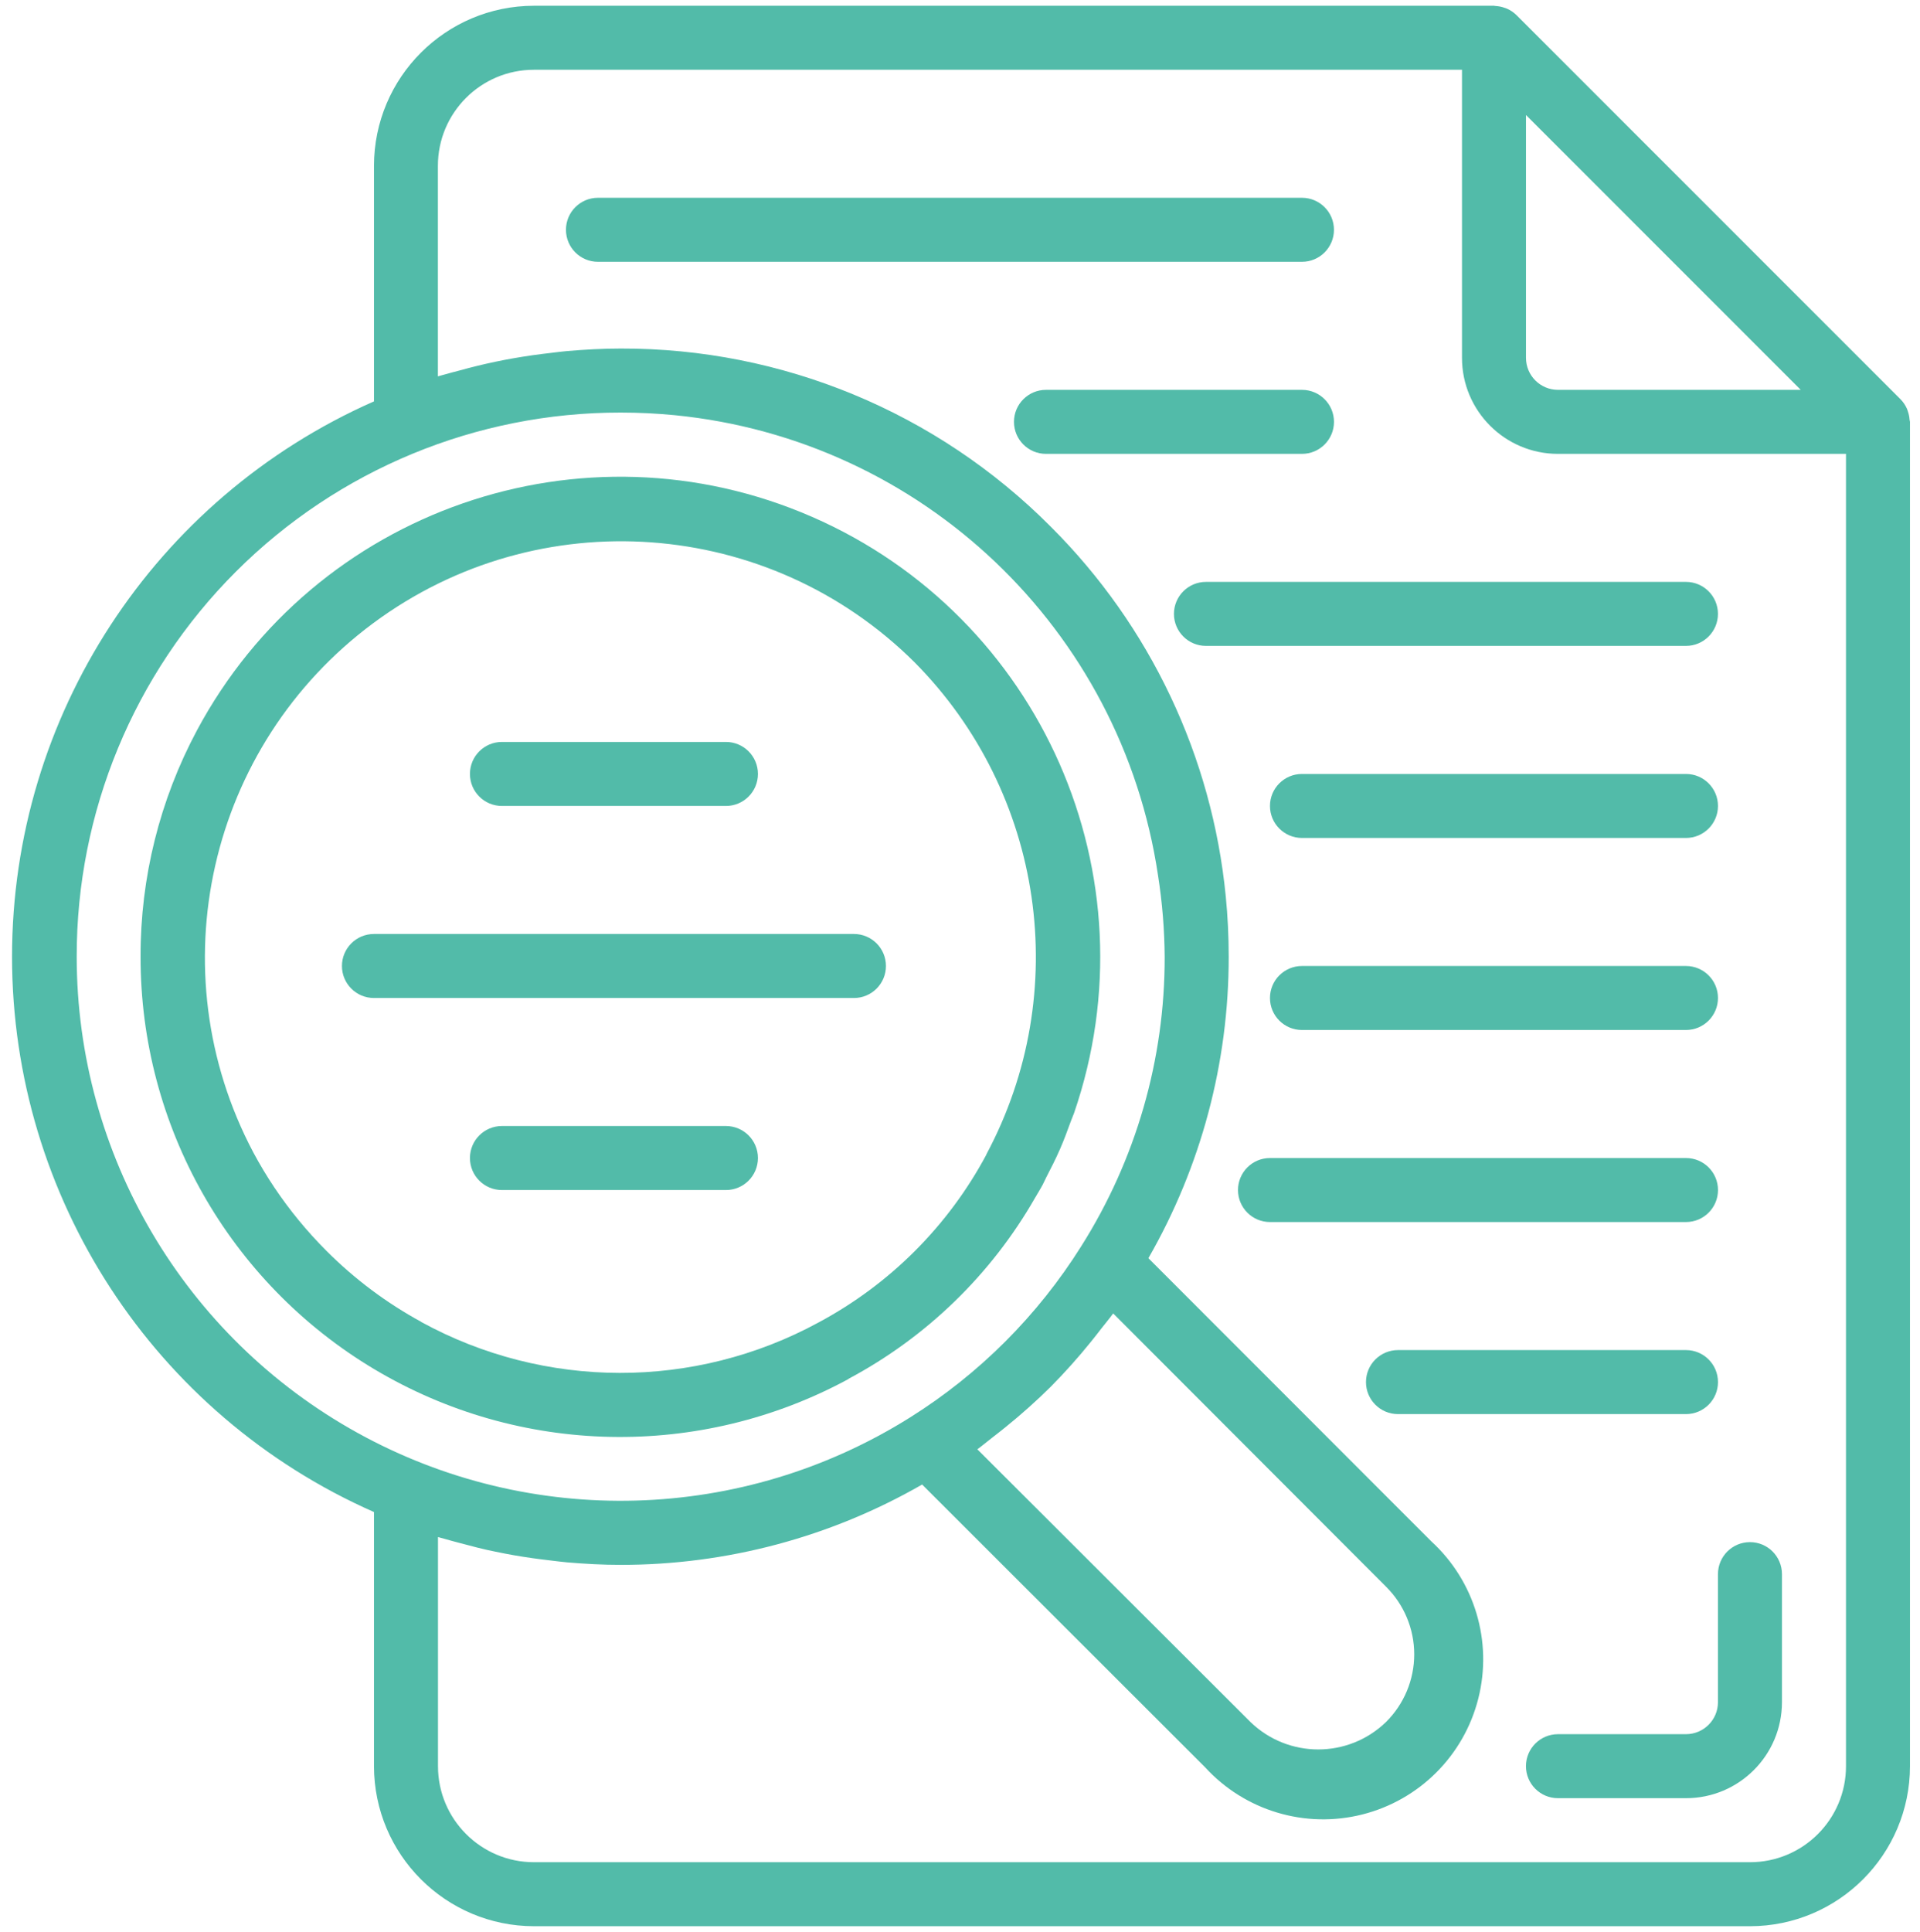
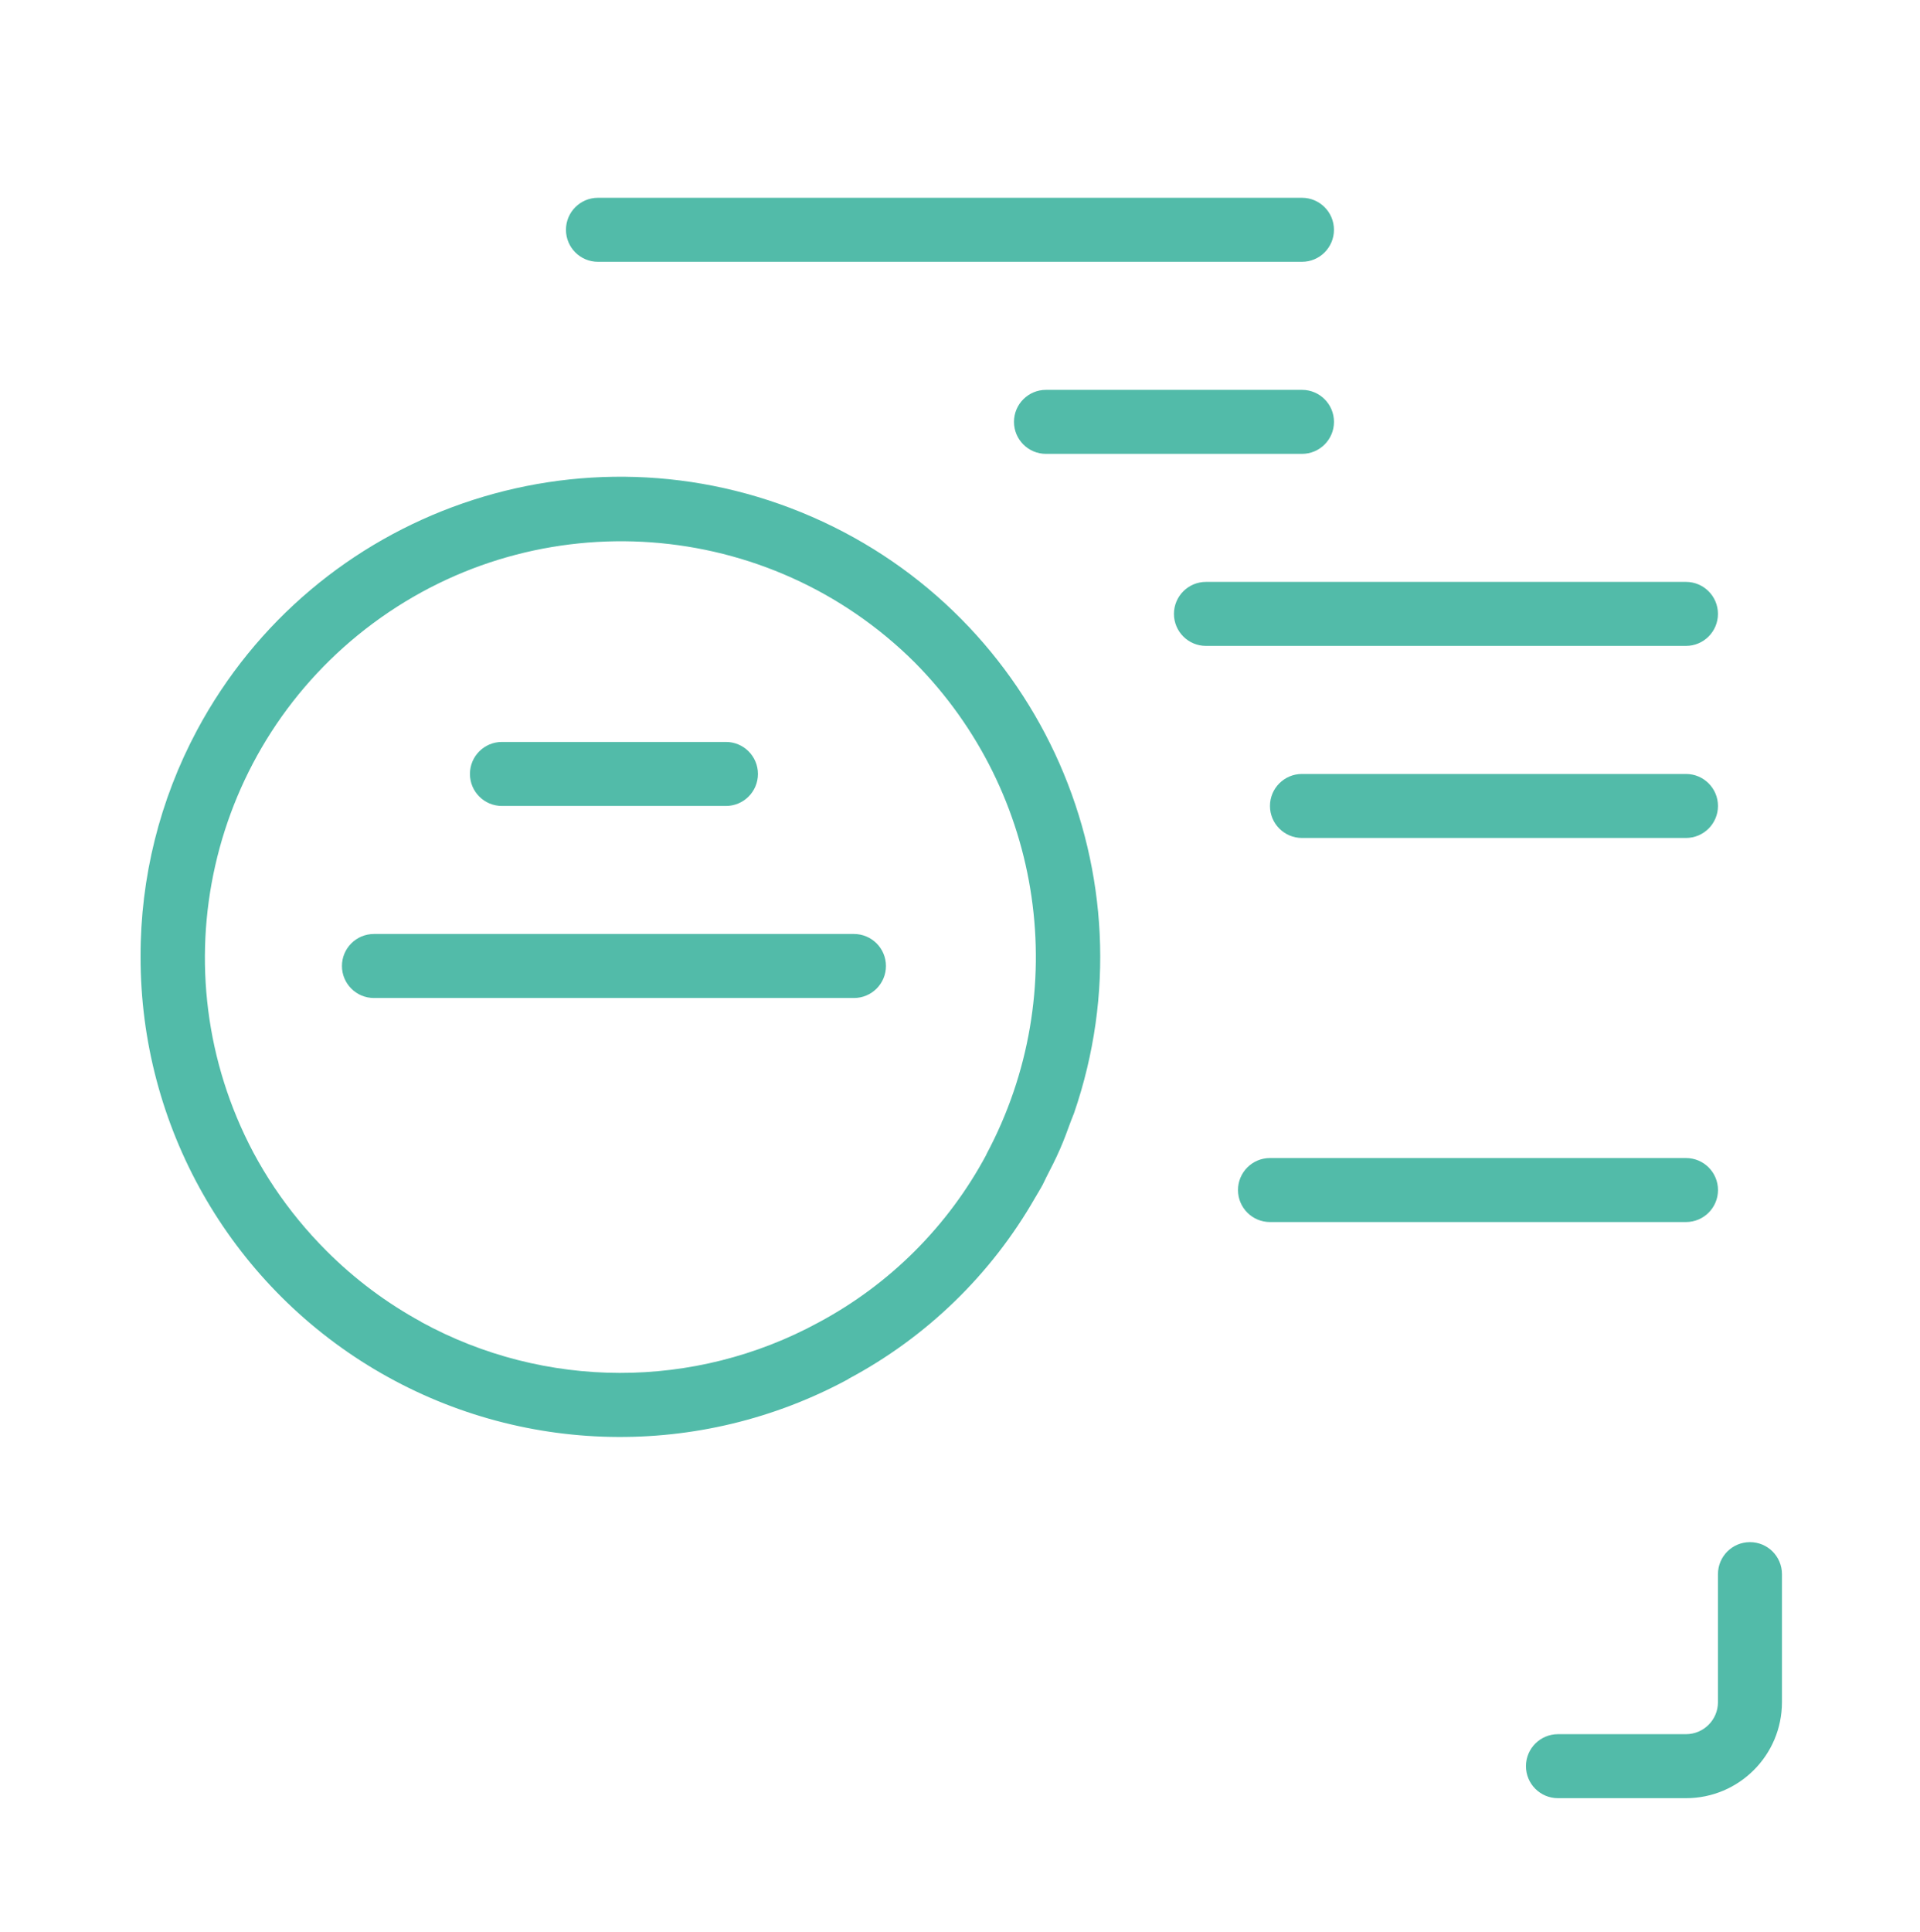
<svg xmlns="http://www.w3.org/2000/svg" width="167" height="168" viewBox="0 0 167 168" fill="none">
  <g clip-path="url(#clip0_7969_86696)">
-     <path d="M166.094 36.508C166.079 36.265 166.031 36.023 165.951 35.793C165.921 35.703 165.898 35.618 165.86 35.531C165.724 35.228 165.535 34.952 165.303 34.715L131.903 1.315C131.666 1.082 131.389 0.893 131.085 0.758C131.002 0.72 130.918 0.697 130.832 0.667C130.596 0.586 130.351 0.537 130.102 0.522C130.055 0.531 130.004 0.5 129.946 0.5H46.446C38.765 0.51 32.539 6.734 32.529 14.417V34.902C13.395 43.34 1.047 62.28 1.047 83.193C1.047 104.106 13.395 123.045 32.529 131.484V153.583C32.539 161.266 38.765 167.49 46.446 167.5H152.213C159.895 167.49 166.121 161.266 166.129 153.583V36.683C166.129 36.622 166.099 36.569 166.094 36.508ZM156.627 33.9H135.513C133.976 33.9 132.729 32.654 132.729 31.117V10.002L156.627 33.9ZM6.672 83.193C6.656 70.638 11.635 58.594 20.512 49.717C29.39 40.839 41.435 35.86 53.989 35.876C55.571 35.876 57.14 35.953 58.69 36.104C80.212 38.231 97.533 54.717 100.721 76.107C101.091 78.451 101.285 80.82 101.303 83.193C101.323 92.107 98.803 100.841 94.041 108.376C90.264 114.396 85.175 119.485 79.153 123.259C64.572 132.416 46.167 132.93 31.098 124.599C16.029 116.269 6.675 100.411 6.672 83.193ZM86.315 125.004C86.695 124.709 87.072 124.417 87.444 124.114C88.818 123.007 90.134 121.832 91.388 120.592C92.628 119.338 93.803 118.024 94.91 116.651C95.213 116.279 95.505 115.9 95.8 115.519C96.137 115.079 96.502 114.662 96.825 114.213L120.552 137.969C122.123 139.525 123.008 141.645 123.008 143.857C123.008 146.069 122.123 148.188 120.552 149.745C117.266 152.921 112.054 152.921 108.768 149.745L85.009 126.029C85.457 125.702 85.877 125.341 86.315 125.004ZM152.213 161.933H46.446C41.835 161.933 38.096 158.195 38.096 153.583V133.657C38.269 133.713 38.449 133.749 38.625 133.802C39.07 133.938 39.522 134.047 39.973 134.172C41.014 134.451 42.063 134.729 43.123 134.937C43.644 135.046 44.164 135.146 44.69 135.239C45.75 135.425 46.82 135.572 47.893 135.696C48.373 135.75 48.846 135.818 49.327 135.859C50.87 135.99 52.422 136.076 53.989 136.076C63.189 136.083 72.23 133.675 80.206 129.091L104.816 153.676C108.269 157.455 113.52 159.034 118.485 157.784C123.451 156.535 127.33 152.661 128.583 147.696C129.837 142.731 128.263 137.479 124.485 134.023L99.886 109.409C104.471 101.433 106.88 92.392 106.872 83.193C106.872 81.43 106.788 79.681 106.616 77.947C105.429 65.786 100.045 54.419 91.391 45.796C81.493 35.845 68.025 30.269 53.989 30.309C52.422 30.309 50.87 30.396 49.327 30.527C48.846 30.569 48.369 30.636 47.891 30.691C46.82 30.811 45.755 30.963 44.696 31.148C44.167 31.24 43.639 31.341 43.115 31.451C42.068 31.668 41.03 31.924 40 32.208C39.538 32.333 39.076 32.444 38.608 32.583C38.436 32.636 38.26 32.673 38.088 32.728V14.417C38.088 9.805 41.827 6.067 46.438 6.067H127.163V31.117C127.163 35.728 130.901 39.467 135.513 39.467H160.563V153.583C160.563 158.195 156.825 161.933 152.213 161.933Z" fill="#52BBA9" />
    <path d="M116.027 19.983C116.027 18.445 114.78 17.199 113.243 17.199H52.01C50.473 17.199 49.227 18.445 49.227 19.983C49.227 21.52 50.473 22.766 52.01 22.766H113.243C114.78 22.766 116.027 21.52 116.027 19.983Z" fill="#52BBA9" />
    <path d="M146.644 67.301H113.244C111.707 67.301 110.461 68.547 110.461 70.084C110.461 71.621 111.707 72.867 113.244 72.867H146.644C148.181 72.867 149.428 71.621 149.428 70.084C149.428 68.547 148.181 67.301 146.644 67.301Z" fill="#52BBA9" />
-     <path d="M146.644 84H113.244C111.707 84 110.461 85.246 110.461 86.783C110.461 88.32 111.707 89.567 113.244 89.567H146.644C148.181 89.567 149.428 88.32 149.428 86.783C149.428 85.246 148.181 84 146.644 84Z" fill="#52BBA9" />
    <path d="M149.43 103.483C149.43 101.945 148.183 100.699 146.646 100.699H110.463C108.926 100.699 107.68 101.945 107.68 103.483C107.68 105.02 108.926 106.266 110.463 106.266H146.646C148.183 106.266 149.43 105.02 149.43 103.483Z" fill="#52BBA9" />
-     <path d="M149.429 120.184C149.429 118.647 148.183 117.4 146.646 117.4H121.596C120.059 117.4 118.812 118.647 118.812 120.184C118.812 121.721 120.059 122.967 121.596 122.967H146.646C148.183 122.967 149.429 121.721 149.429 120.184Z" fill="#52BBA9" />
    <path d="M116.029 36.684C116.029 35.147 114.782 33.9 113.245 33.9H90.979C89.442 33.9 88.195 35.147 88.195 36.684C88.195 38.221 89.442 39.467 90.979 39.467H113.245C114.782 39.467 116.029 38.221 116.029 36.684Z" fill="#52BBA9" />
    <path d="M149.426 53.383C149.426 51.846 148.18 50.6 146.643 50.6H104.893C103.356 50.6 102.109 51.846 102.109 53.383C102.109 54.92 103.356 56.166 104.893 56.166H146.643C148.18 56.166 149.426 54.92 149.426 53.383Z" fill="#52BBA9" />
    <path d="M43.658 70.084H63.142C64.679 70.084 65.925 68.838 65.925 67.301C65.925 65.764 64.679 64.518 63.142 64.518H43.658C42.121 64.518 40.875 65.764 40.875 67.301C40.875 68.838 42.121 70.084 43.658 70.084Z" fill="#52BBA9" />
    <path d="M77.059 84C77.059 82.463 75.813 81.217 74.275 81.217H32.526C30.988 81.217 29.742 82.463 29.742 84C29.742 85.537 30.988 86.784 32.526 86.784H74.275C75.813 86.784 77.059 85.537 77.059 84Z" fill="#52BBA9" />
-     <path d="M63.142 97.916H43.658C42.121 97.916 40.875 99.162 40.875 100.699C40.875 102.236 42.121 103.483 43.658 103.483H63.142C64.679 103.483 65.925 102.236 65.925 100.699C65.925 99.162 64.679 97.916 63.142 97.916Z" fill="#52BBA9" />
    <path d="M73.794 119.904C80.583 116.289 86.212 110.829 90.032 104.154C90.252 103.77 90.492 103.397 90.698 103.007C90.806 102.806 90.89 102.598 90.993 102.397C91.416 101.584 91.828 100.772 92.192 99.94C92.557 99.108 92.844 98.317 93.142 97.499C93.227 97.263 93.336 97.031 93.42 96.792C100.498 76.21 90.577 53.641 70.626 44.942C50.674 36.243 27.387 44.332 17.123 63.526C13.893 69.572 12.21 76.325 12.227 83.181C12.201 97.892 19.927 111.527 32.559 119.064C45.192 126.603 60.86 126.928 73.794 119.921V119.904ZM36.637 114.945C33.607 113.294 30.832 111.215 28.395 108.771C26.705 107.082 25.184 105.232 23.853 103.246C23.196 102.262 22.591 101.253 22.035 100.216C13.658 84.398 18.096 64.832 32.479 54.178C46.862 43.524 66.873 44.981 79.562 57.605C90.8 68.95 93.328 86.296 85.796 100.376V100.399C82.477 106.609 77.389 111.693 71.178 115.009C60.404 120.862 47.393 120.842 36.637 114.956V114.945Z" fill="#52BBA9" />
    <path d="M152.21 134.1C150.673 134.1 149.427 135.346 149.427 136.883V148.016C149.427 149.553 148.18 150.8 146.643 150.8H135.51C133.973 150.8 132.727 152.046 132.727 153.583C132.727 155.12 133.973 156.366 135.51 156.366H146.643C151.256 156.366 154.993 152.628 154.993 148.016V136.883C154.993 135.346 153.747 134.1 152.21 134.1Z" fill="#52BBA9" />
  </g>
  <defs>
    <clipPath id="clip0_7969_86696">
      <rect width="167" height="167" fill="white" transform="translate(0 0.5)" />
    </clipPath>
  </defs>
</svg>